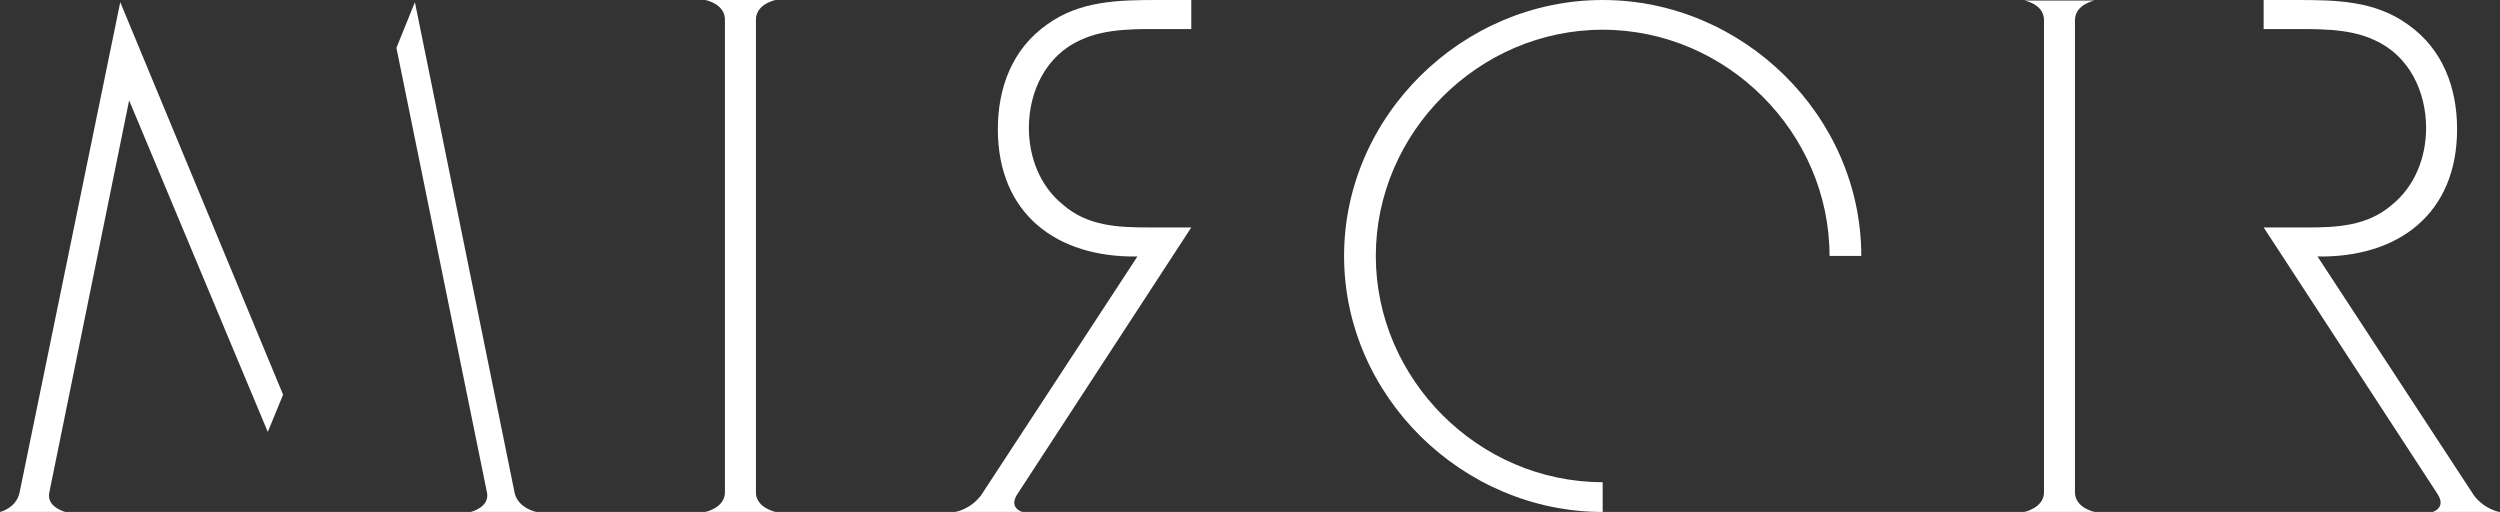
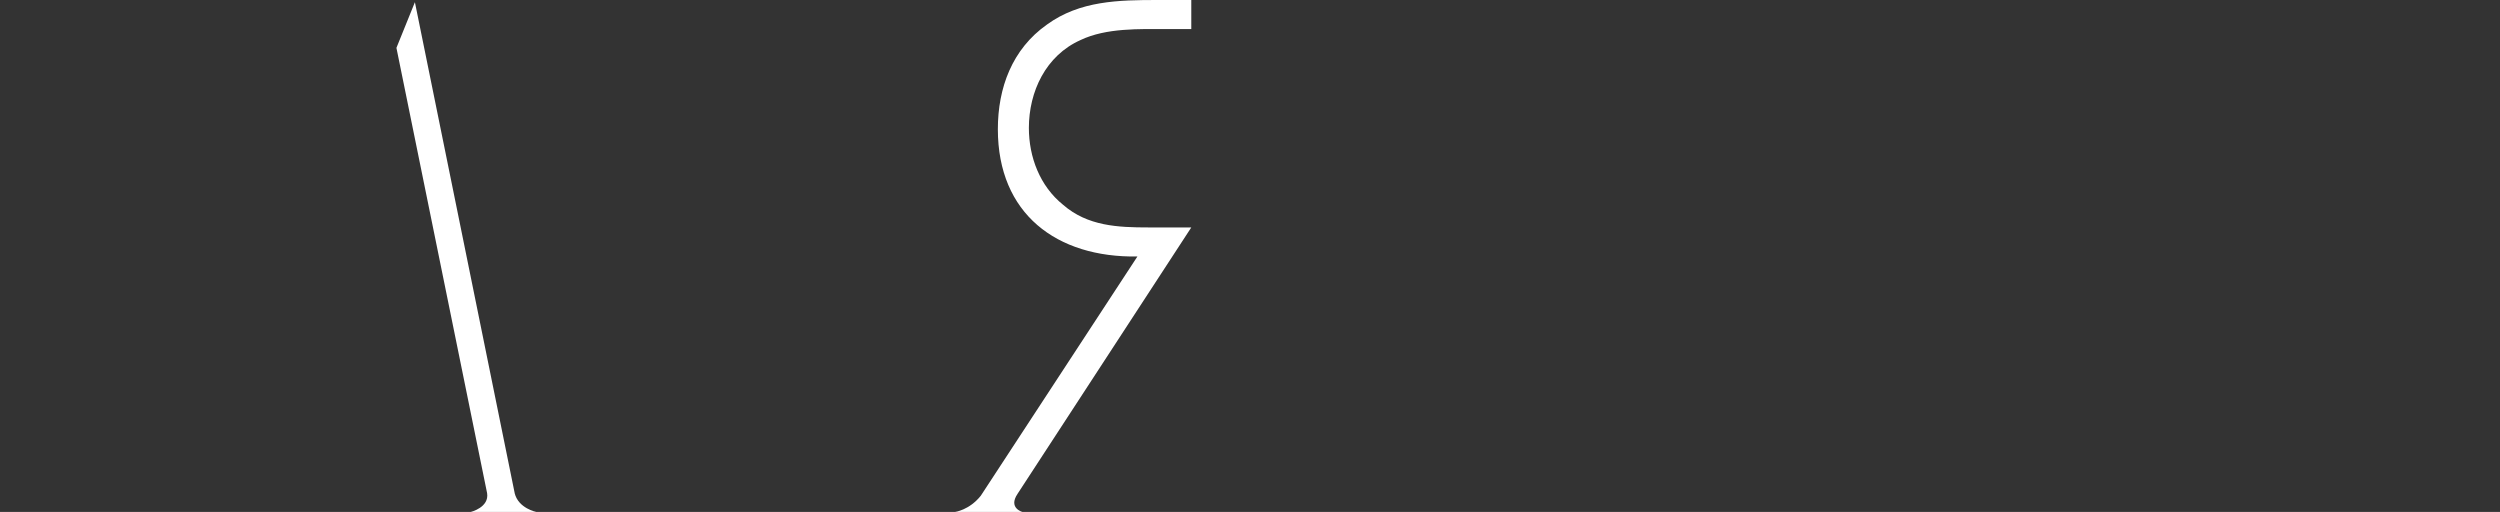
<svg xmlns="http://www.w3.org/2000/svg" id="a" viewBox="0 0 661.72 135.51">
  <rect x="0" y="0" width="661.72" height="135.51" fill="#333333" stroke="none" />
  <defs>
    <style>.b{fill:#fff;}</style>
  </defs>
-   <path class="b" d="M200.09,130.51V5.06c.12-4.08,5.2-5.06,5.2-5.06h-18.6s4.97,.92,5.19,4.93v125.57c-.17,3.98-5.2,5-5.2,5h18.6s-5.02-1.02-5.2-5Z" />
-   <path class="b" d="M549.22,130.51V5.14c.18-4.06,5.2-5,5.2-5h-18.6s5.02,.86,5.2,4.99v125.37c-.17,3.96-5.2,5-5.2,5h18.6s-5.02-.99-5.2-5Z" />
-   <path class="b" d="M654.88,131.22l-41.46-63.33c21.38,.34,36.94-11.29,36.94-33.69,0-10.94-3.76-21.2-13-27.7-8.72-6.33-18.98-6.5-29.41-6.5h-8.79V7.7h6.23c7.52,0,16.25-.34,23.09,2.91,9.23,4.1,13.68,13.68,13.68,23.26,0,7.7-2.91,15.39-9.06,20.35-6.5,5.64-14.54,5.99-22.57,5.99h-11.36l5.03,7.7,40.92,62.75h0c2.55,3.81-1.27,4.87-1.27,4.87h17.88s-3.79-.47-6.84-4.29Z" />
  <path class="b" d="M286,10.6c6.84-3.25,15.56-2.91,23.09-2.91h6.23V0h-8.79c-10.43,0-20.69,.17-29.41,6.5-9.23,6.5-13,16.76-13,27.7,0,22.4,15.56,34.03,36.94,33.69l-41.46,63.33c-3.05,3.82-6.84,4.29-6.84,4.29h17.88s-3.86-1-1.3-4.81l45.98-70.5h-11.36c-8.04,0-16.07-.34-22.57-5.99-6.16-4.96-9.06-12.65-9.06-20.35,0-9.58,4.45-19.15,13.68-23.26Z" />
-   <path class="b" d="M5.15,130.52c-.98,4.05-5.15,4.99-5.15,4.99H17.31s-4.89-1.22-4.3-4.95L34.18,26.57l36.7,87.75,4.05-9.85L31.83,.58,5.15,130.52Z" />
  <path class="b" d="M136.24,130.57L109.82,.58l-4.89,12.09,24,117.86c.61,3.77-4.3,4.97-4.3,4.97h17.3s-4.69-.93-5.7-4.94Z" />
-   <path class="b" d="M424.21,127.63c-32.91,0-60.05-27.31-60.05-59.88s27.14-59.88,60.05-59.88,60.05,27.31,60.05,59.88h8.4C492.66,30.64,461.32,0,424.21,0s-68.45,30.64-68.45,67.75,31.34,67.76,68.45,67.76v-7.88Z" />
</svg>